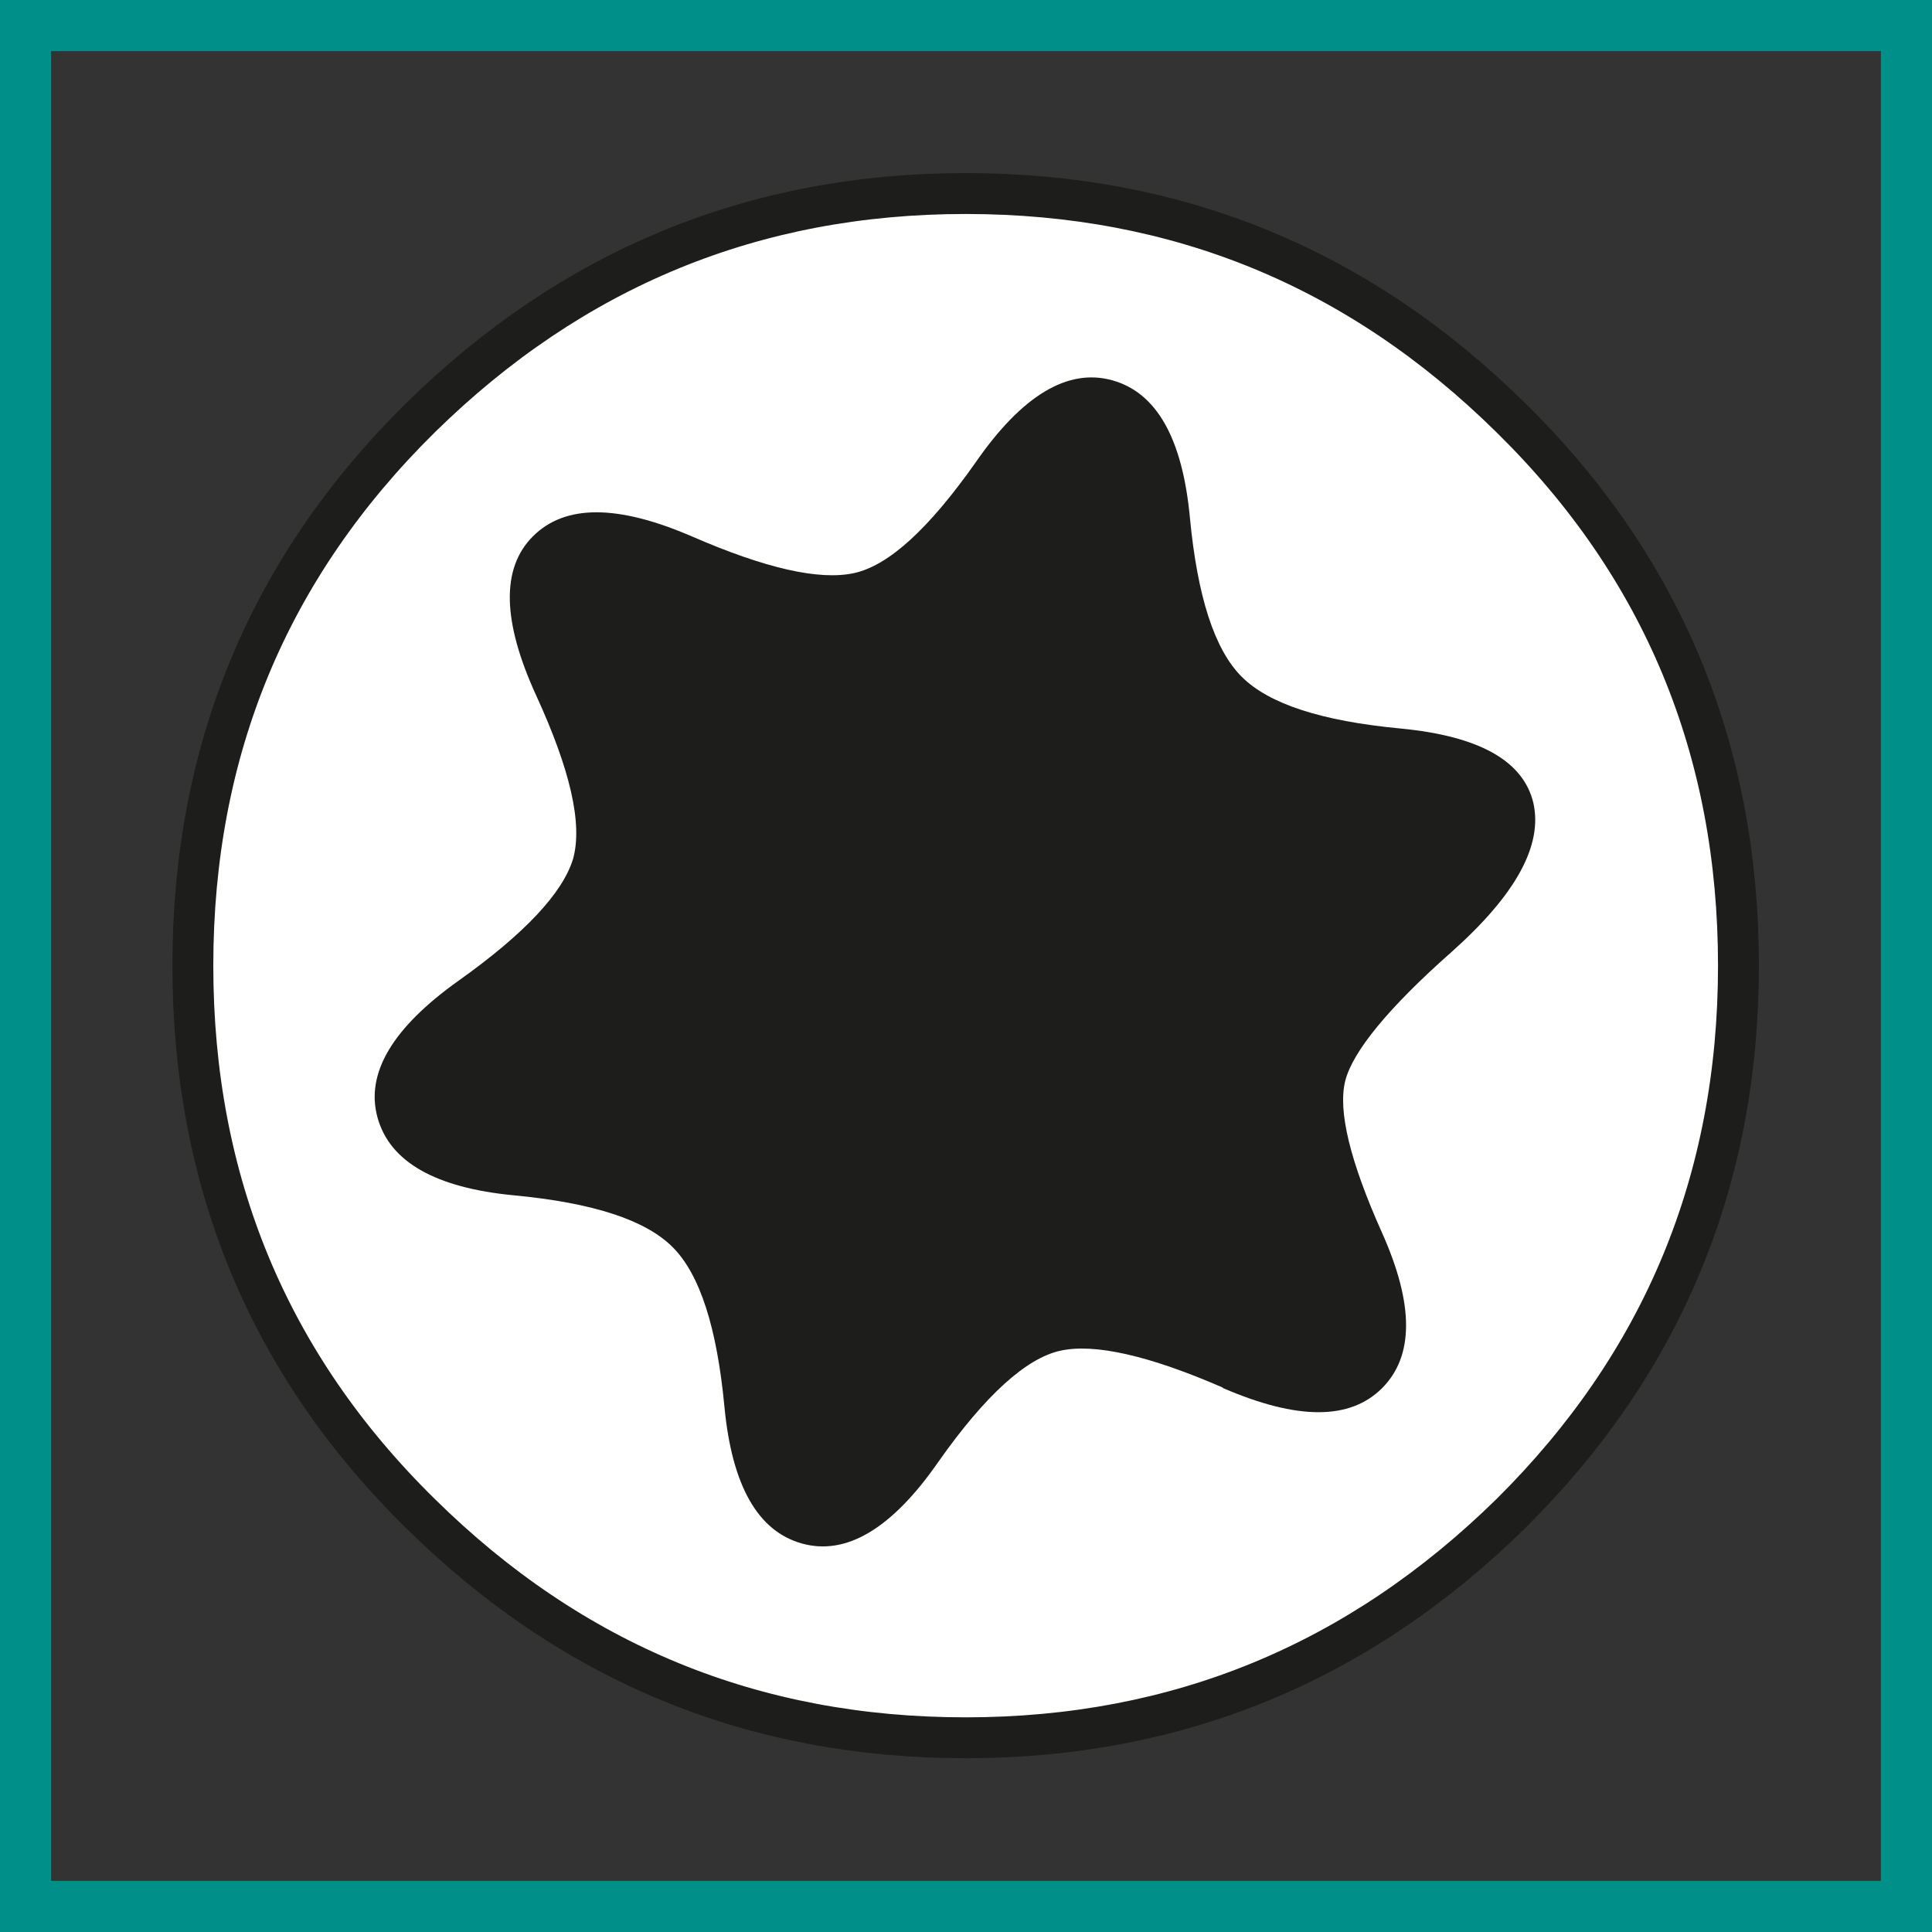
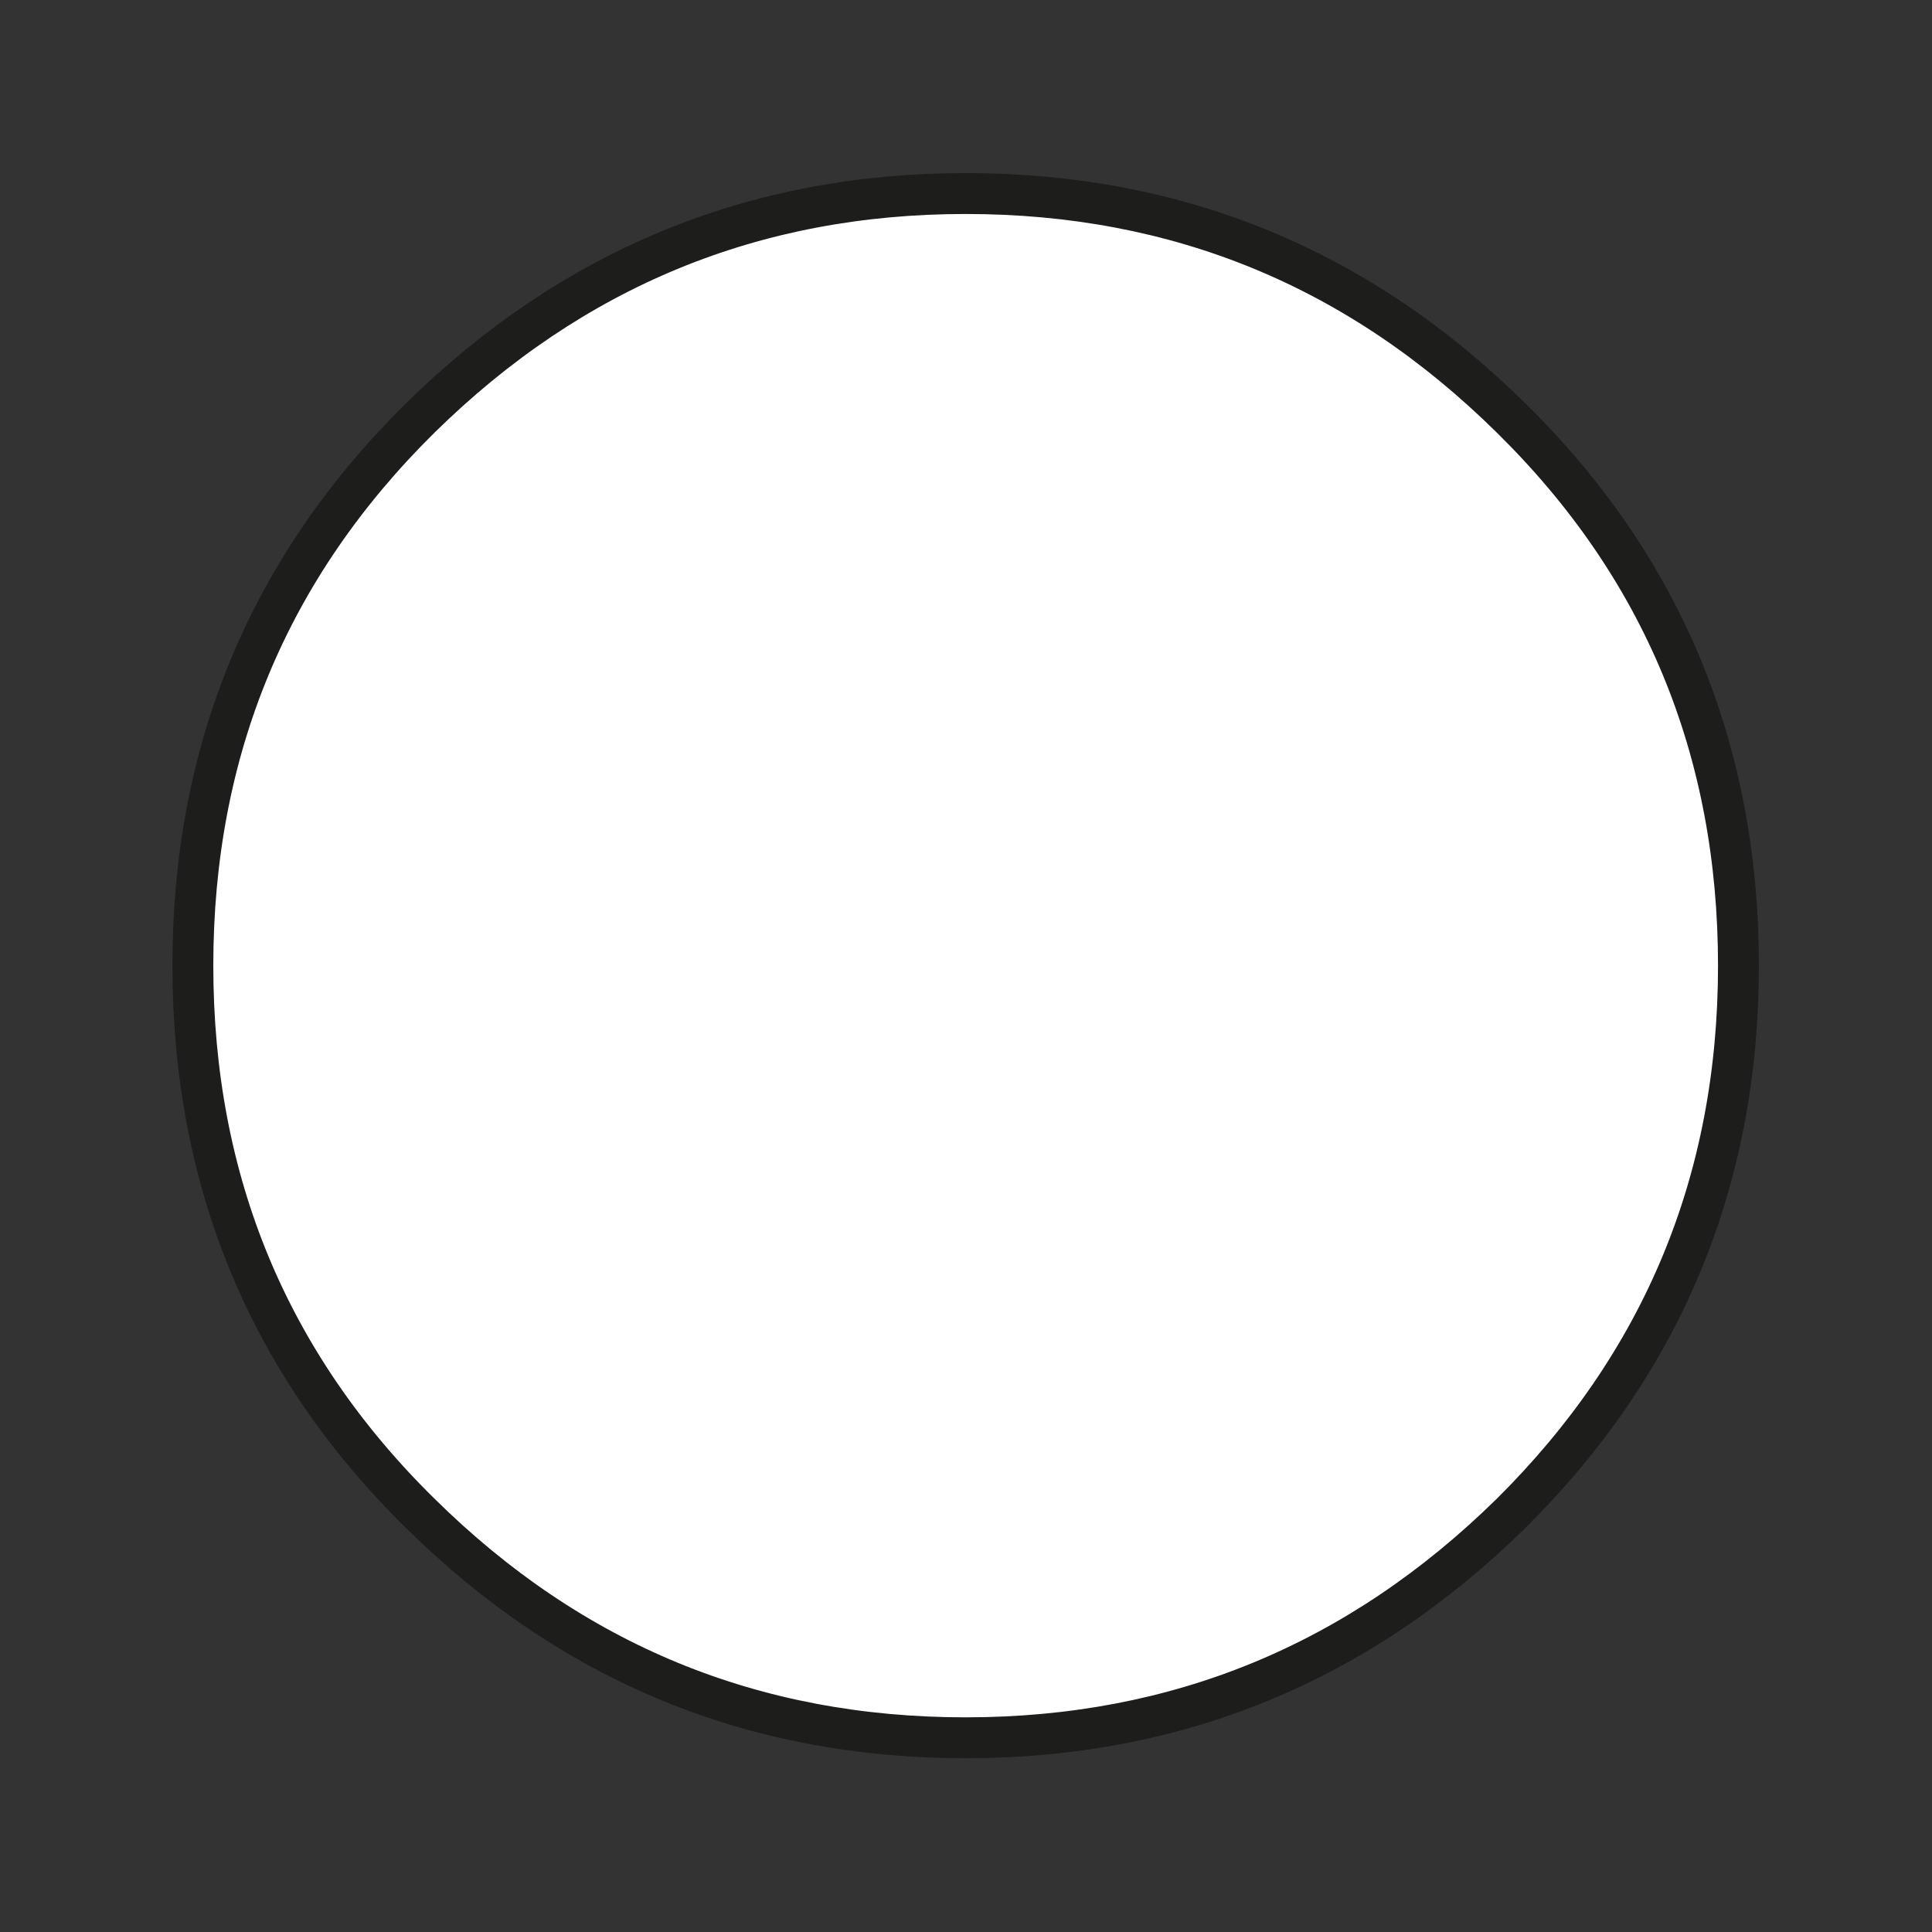
<svg xmlns="http://www.w3.org/2000/svg" viewBox="0 0 28.35 28.35">
  <rect x="0" y="0" width="28.35" height="28.35" fill="#333333" stroke="none" />
  <defs>
    <style>
      .cls-1 {
        fill: #008f89;
      }

      .cls-1, .cls-2 {
        stroke-width: 0px;
      }

      .cls-3 {
        fill: #fff;
        stroke: #1d1d1b;
        stroke-miterlimit: 3.86;
        stroke-width: .6px;
      }

      .cls-2 {
        fill: #1d1d1b;
      }
    </style>
  </defs>
  <g id="W.03601F">
    <g>
      <path class="cls-3" d="m6.17,6.13c-2.23,2.2-3.34,4.88-3.34,8.04s1.11,5.85,3.34,8.04c2.23,2.2,4.89,3.29,8,3.29s5.77-1.1,8-3.29c2.22-2.2,3.34-4.88,3.34-8.04s-1.11-5.85-3.34-8.04c-2.23-2.2-4.89-3.29-8-3.29s-5.77,1.1-8,3.29h0Z" />
-       <path class="cls-2" d="m17.94,20.36c-1.08-.47-1.88-.65-2.38-.54-.5.11-1.1.65-1.79,1.63-.68.98-1.35,1.38-2,1.2-.65-.18-1.03-.85-1.14-2.01-.11-1.16-.36-1.94-.76-2.34-.4-.4-1.17-.65-2.33-.76-1.15-.11-1.82-.49-2-1.14-.18-.65.22-1.32,1.19-2.01.97-.69,1.53-1.29,1.68-1.79.14-.51-.04-1.3-.54-2.39-.5-1.09-.52-1.87-.05-2.34.47-.47,1.24-.47,2.33,0,1.08.47,1.87.65,2.38.54.51-.11,1.1-.65,1.79-1.63.68-.98,1.35-1.38,2-1.2.65.18,1.03.85,1.14,2.01.11,1.16.36,1.94.76,2.34.4.4,1.17.65,2.33.76,1.15.11,1.8.47,1.95,1.09.14.62-.25,1.34-1.19,2.18-.94.83-1.46,1.47-1.57,1.9-.11.44.07,1.18.54,2.23.47,1.05.47,1.81,0,2.28-.47.47-1.24.47-2.33,0h0Z" />
    </g>
  </g>
  <g id="Rahmen">
-     <path class="cls-1" d="m28.35,28.35H0V0h28.35v28.35Zm-27.6-.75h26.85V.75H.75v26.85Z" />
-   </g>
+     </g>
</svg>